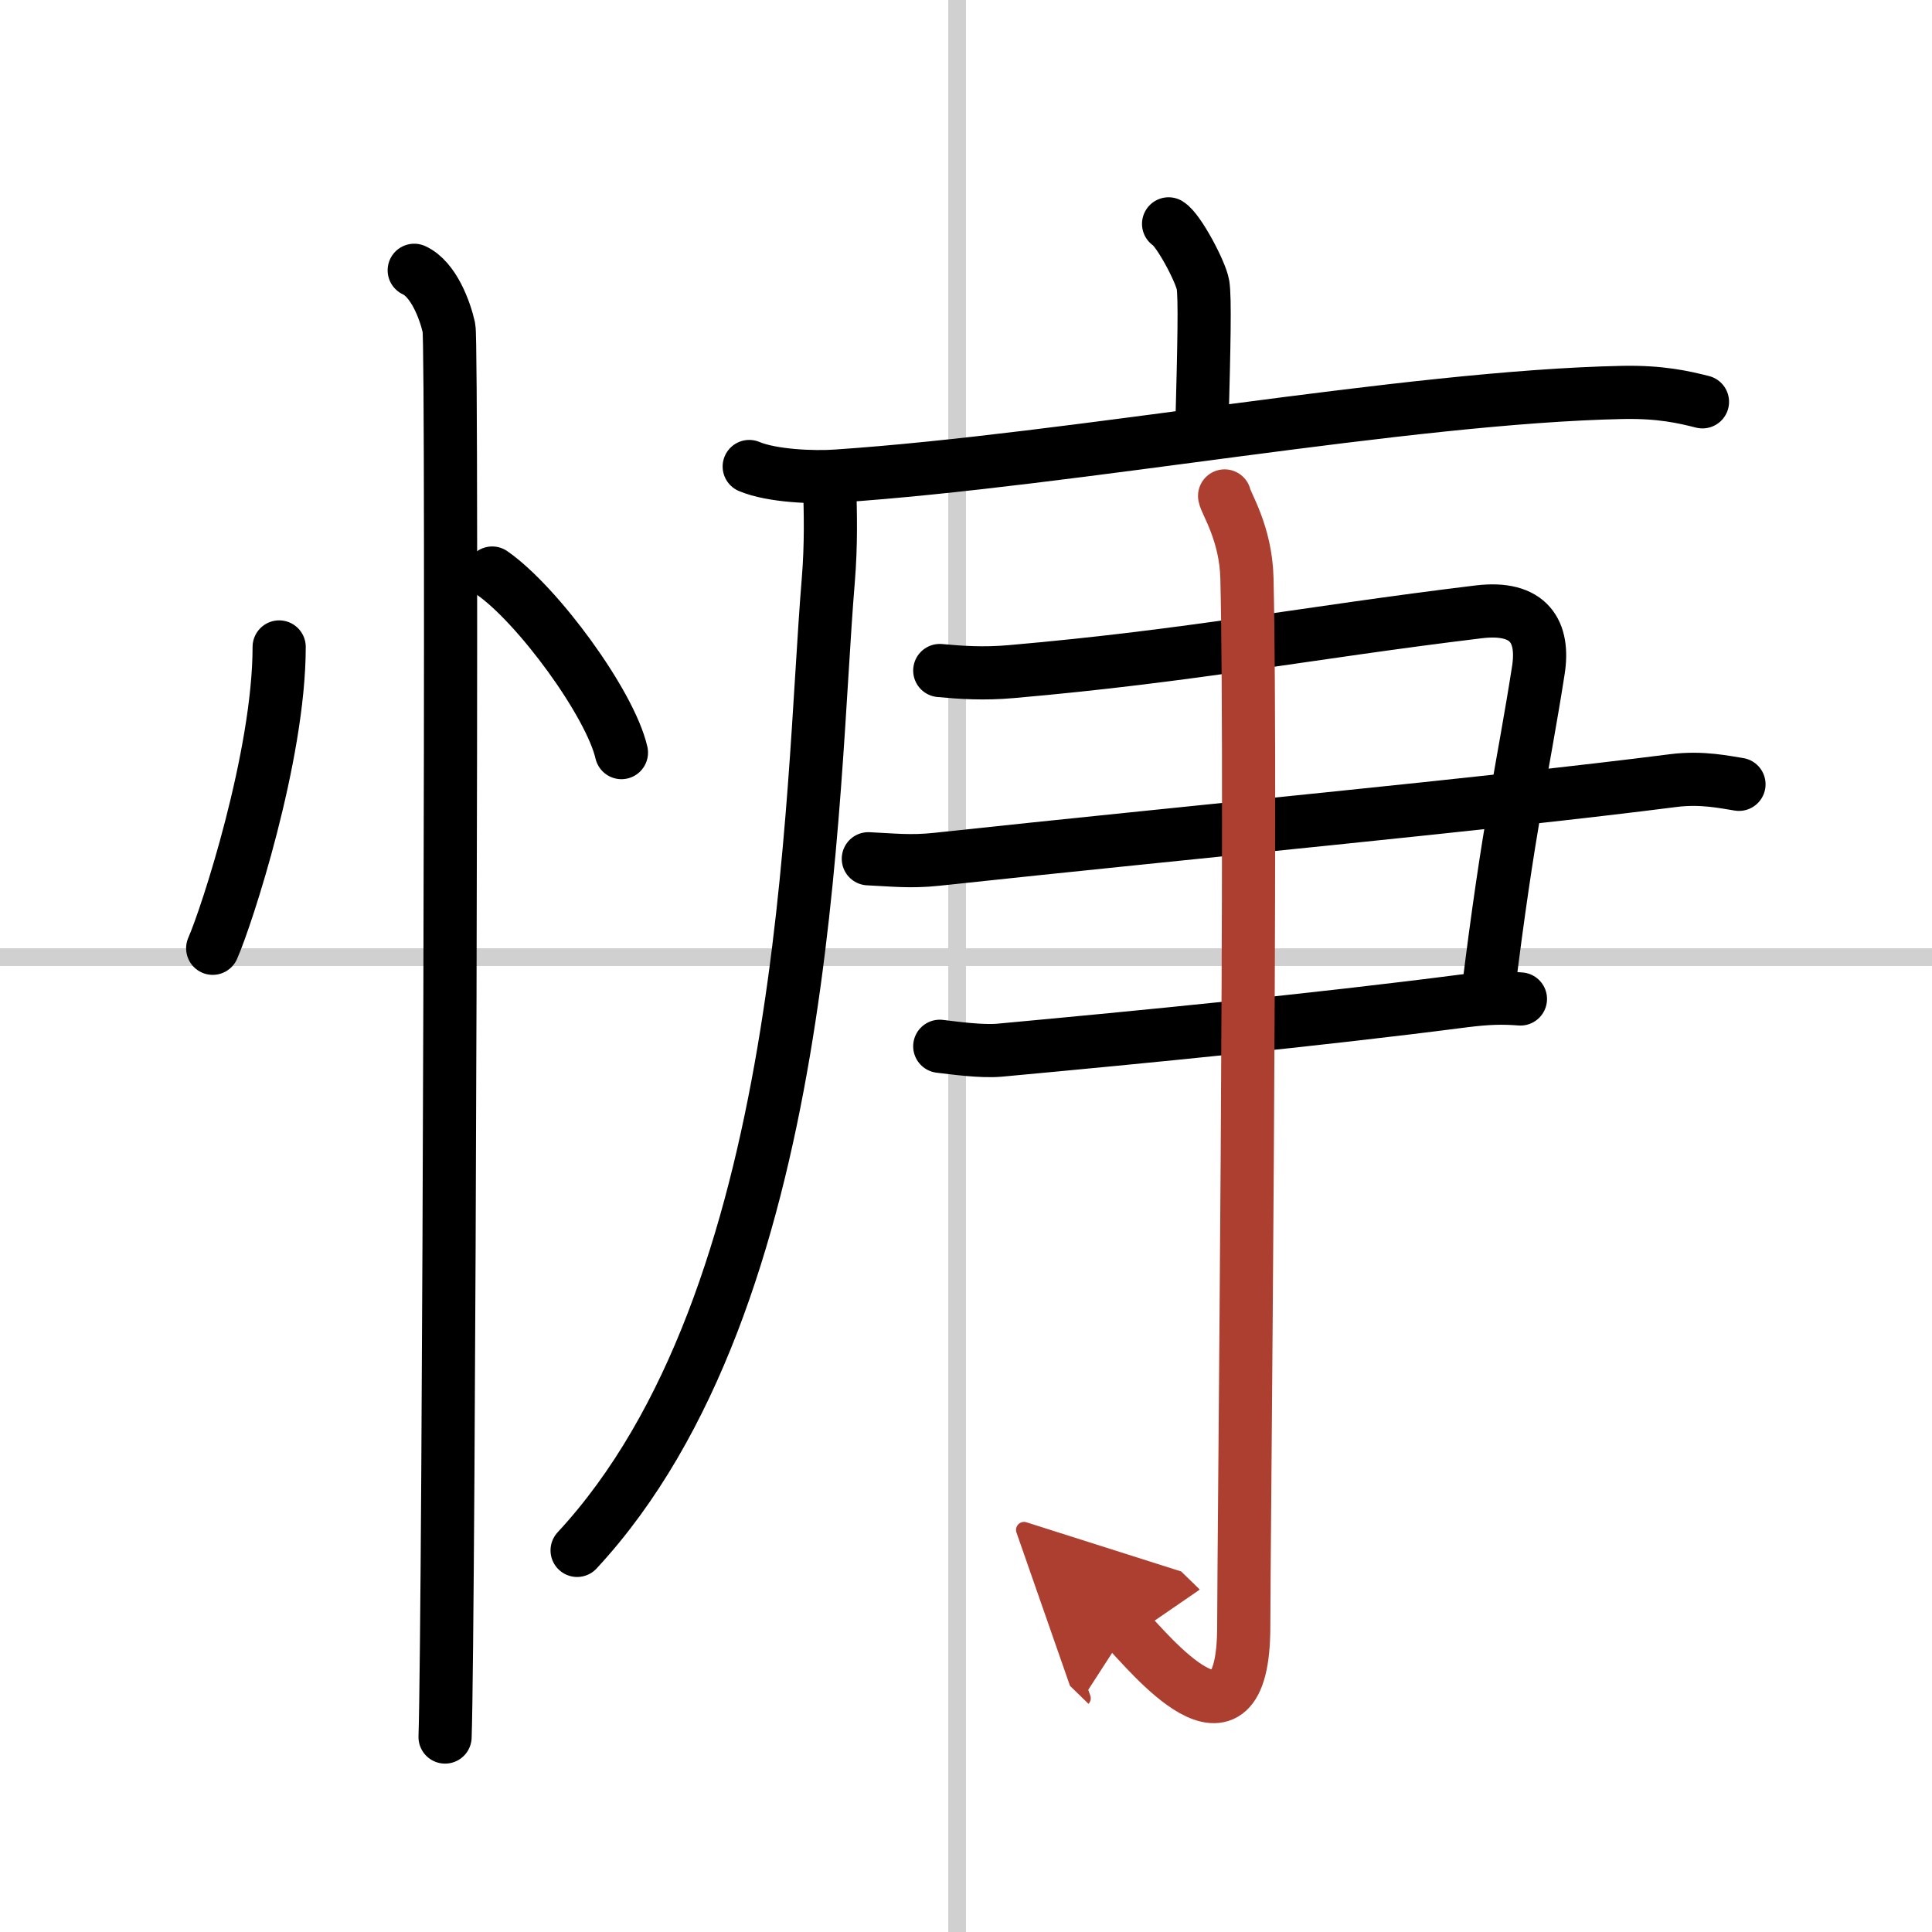
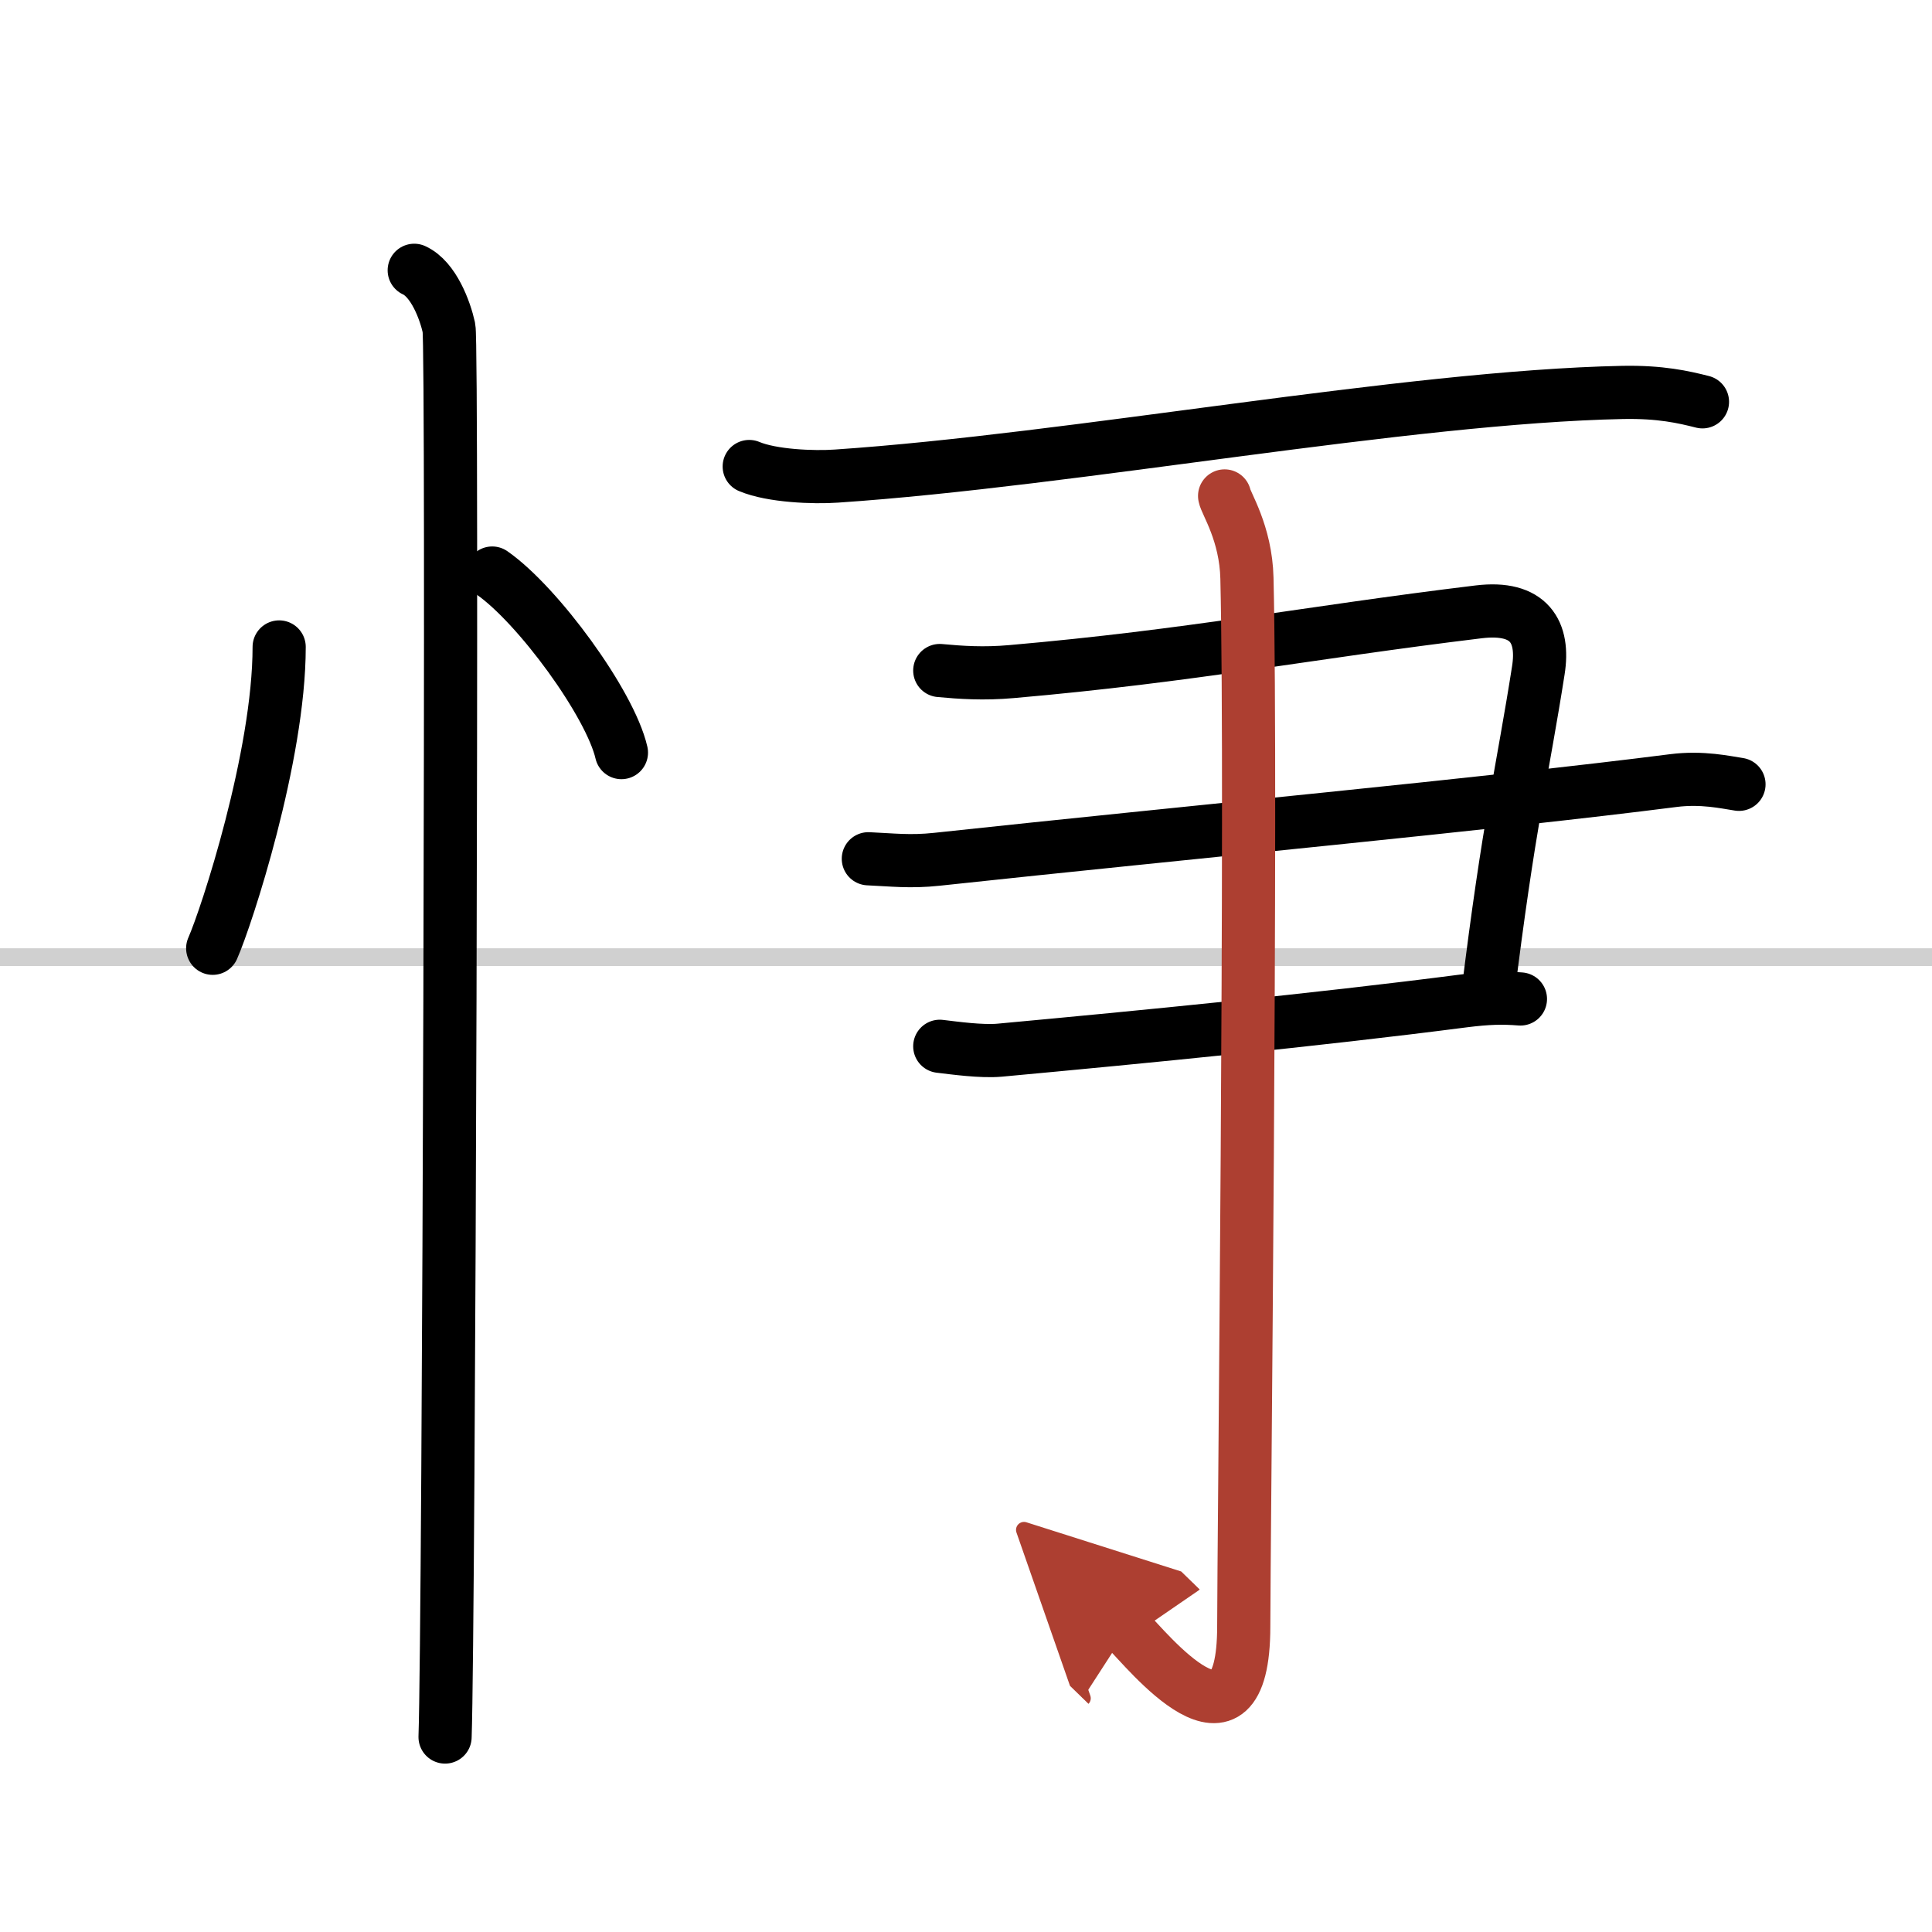
<svg xmlns="http://www.w3.org/2000/svg" width="400" height="400" viewBox="0 0 109 109">
  <defs>
    <marker id="a" markerWidth="4" orient="auto" refX="1" refY="5" viewBox="0 0 10 10">
      <polyline points="0 0 10 5 0 10 1 5" fill="#ad3f31" stroke="#ad3f31" />
    </marker>
  </defs>
  <g fill="none" stroke="#000" stroke-linecap="round" stroke-linejoin="round" stroke-width="3">
    <rect width="100%" height="100%" fill="#fff" stroke="#fff" />
-     <line x1="54" x2="54" y2="109" stroke="#d0d0d0" stroke-width="1" />
    <line x2="109" y1="54" y2="54" stroke="#d0d0d0" stroke-width="1" />
    <path d="m15.75 36.5c0 6.16-2.97 15.24-3.75 17" />
    <path d="m27.77 32.33c2.57 1.79 6.65 7.35 7.29 10.13" />
    <path d="m23.37 15.25c1.09 0.5 1.74 2.25 1.96 3.25s0 73.25-0.22 79.5" />
-     <path d="m65.93 12.63c0.58 0.36 1.82 2.72 1.94 3.44 0.12 0.73 0.06 3.42-0.06 7.96" />
    <path d="m42.27 26.32c1.28 0.54 3.64 0.63 4.92 0.54 13.37-0.9 32.15-4.47 44.36-4.72 2.14-0.04 3.43 0.26 4.5 0.53" />
-     <path d="m46.81 27.47c0.04 1.44 0.09 3.22-0.08 5.28-1.01 12.15-0.98 40.5-14.17 54.72" />
    <path d="m53.02 37.83c1.18 0.11 2.48 0.2 4.05 0.06 10.19-0.89 16.54-2.18 26.35-3.37 2.88-0.35 3.71 1.15 3.37 3.3-0.88 5.62-1.68 8.74-2.86 18.37" />
    <path d="m48.99 48.45c1.34 0.06 2.36 0.19 3.86 0.03 14.13-1.52 31.31-3.13 41.55-4.44 1.64-0.21 2.97 0.1 3.71 0.21" />
    <path d="m53.02 59.03c0.84 0.1 2.35 0.31 3.37 0.22 8.11-0.75 17.76-1.69 26.19-2.78 1.35-0.17 2.19-0.19 3.2-0.11" />
    <path d="m69.09 27.98c0.06 0.4 1.2 2.09 1.26 4.64 0.29 12.25-0.18 54.96-0.18 59.13 0 8.24-5.51 1.26-6.59 0.21" marker-end="url(#a)" stroke="#ad3f31" />
  </g>
</svg>